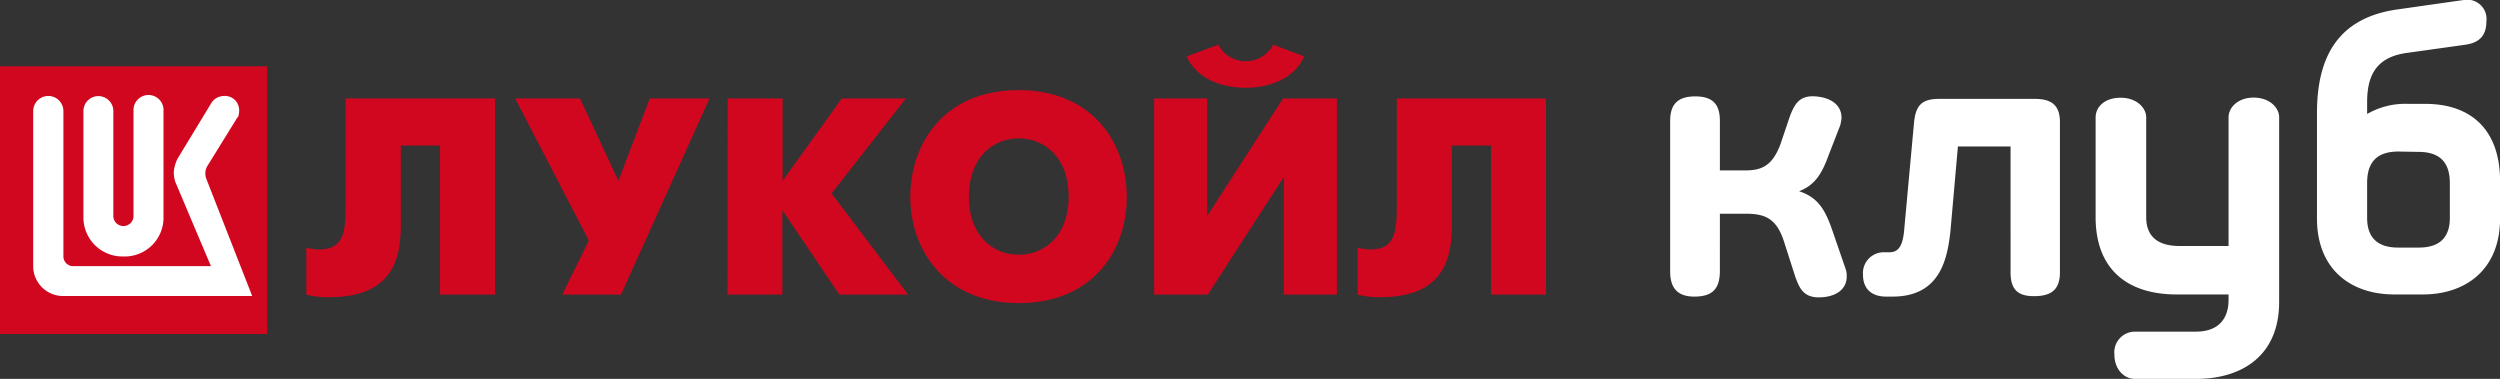
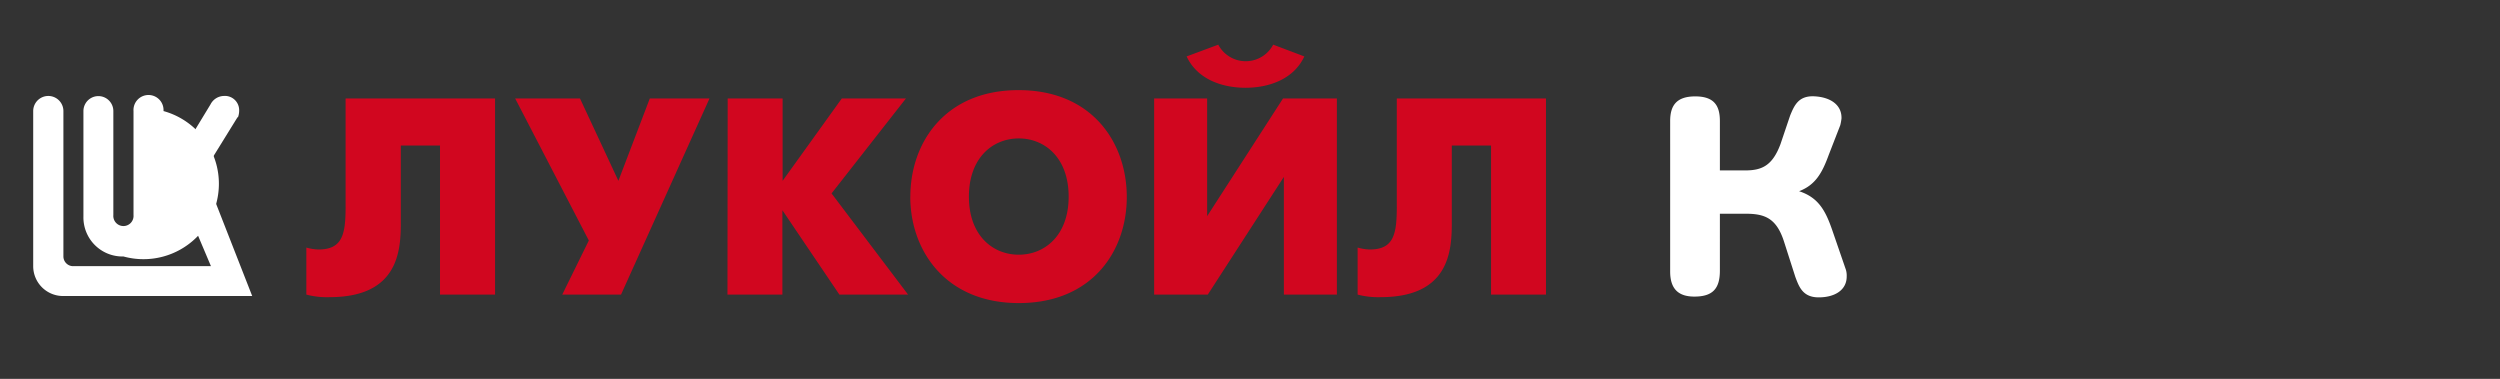
<svg xmlns="http://www.w3.org/2000/svg" id="Layer_1" data-name="Layer 1" viewBox="0 0 350.91 53.18">
  <rect x="0" y="0" width="350.91" height="53.18" fill="#333333" stroke="none" />
  <defs>
    <style>.cls-1{fill:#d1061f;}.cls-2{fill:#fff;}.cls-3{fill:#ffffff;}</style>
  </defs>
-   <rect class="cls-1" y="9.3" width="37.5" height="37.58" />
  <path class="cls-2" d="M33.35,16.44l-4.21,6.81A2.07,2.07,0,0,0,29,25.2l6.4,16.35H8.87a4.19,4.19,0,0,1-4.21-4.18l0-21.78a2.12,2.12,0,1,1,4.24,0V36a1.37,1.37,0,0,0,1.31,1.36h19.4l-5-11.82a4.88,4.88,0,0,1-.22-1.35,5,5,0,0,1,.55-1.95l4.61-7.59a2.15,2.15,0,0,1,1.84-1.18,2,2,0,0,1,2.18,2,2.77,2.77,0,0,1-.17,1" />
-   <path class="cls-2" d="M18.74,30.19V15.59a2.11,2.11,0,1,1,4.21,0V30.35A5.45,5.45,0,0,1,17.33,36a5.48,5.48,0,0,1-5.62-5.61V15.59a2.1,2.1,0,1,1,4.2,0v14.6a1.42,1.42,0,1,0,2.83,0" />
+   <path class="cls-2" d="M18.74,30.19V15.59a2.11,2.11,0,1,1,4.21,0A5.45,5.45,0,0,1,17.33,36a5.48,5.48,0,0,1-5.62-5.61V15.59a2.1,2.1,0,1,1,4.2,0v14.6a1.42,1.42,0,1,0,2.83,0" />
  <path class="cls-1" d="M150,27.6c0-5.46-3.35-8.17-7-8.17s-7,2.71-7,8.17,3.35,8.15,7,8.15,7-2.7,7-8.15m-22.22,0c0-7.56,4.85-14.95,15.19-14.95s15.19,7.39,15.19,15S153.3,42.54,143,42.54,127.77,35.15,127.77,27.6ZM217,13.82V41.35h-7.71V20.43h-5.51V31.28c0,4-.39,10.43-10,10.43a11.37,11.37,0,0,1-3.22-.36v-6.6a6.91,6.91,0,0,0,1.69.27c3.38,0,3.81-2.12,3.81-6V13.82Zm-33.92-5.9c-1.49,3.22-5,4.4-8.26,4.4s-6.76-1.18-8.26-4.4L171,6.27a4.36,4.36,0,0,0,7.71,0Zm-13.64,5.9V30.34l10.65-16.52h7.56V41.35h-7.44V24.83L169.53,41.35H162V13.82Zm-67.3,0h7.71V25.38l8.31-11.56h9L116.72,27.15l10.74,14.2h-9.64l-8-11.84V41.35h-7.71Zm-20.73,0,5.39,11.56,4.41-11.56h8.38L87.17,41.35H78.92l3.73-7.59L72.31,13.82Zm-11.92,0V41.35H61.76V20.43h-5.5V31.28c0,4-.4,10.43-10,10.43A11.37,11.37,0,0,1,43,41.35v-6.6a6.91,6.91,0,0,0,1.69.27c3.38,0,3.82-2.12,3.82-6V13.82Z" />
  <path class="cls-3" d="M258.31,17.57a7.54,7.54,0,0,0,.17-.94c.06-1.93-1.58-3-3.81-3.11s-2.82,1.29-3.4,2.7l-1.35,4c-1.12,3-2.58,3.7-4.93,3.7h-3.58V17c0-2.12-.76-3.47-3.46-3.47s-3.52,1.35-3.52,3.47V38.11c0,2.52,1.23,3.52,3.4,3.52,2.58,0,3.58-1.12,3.58-3.64V30h3.64c2.7,0,4.34.65,5.39,4L252,38.87c.53,1.41,1.05,2.87,3.28,2.87s3.93-1,3.93-2.93a2.93,2.93,0,0,0-.11-.94l-1.94-5.63c-.94-2.7-1.93-4.52-4.63-5.4,2.28-.88,3.22-2.52,4.16-5.1Z" />
-   <path class="cls-3" d="M285.5,41.57c2.46,0,3.64-.94,3.64-3.35V17.16c0-2.29-1.06-3.28-3.52-3.28H272.18c-2.46,0-3.28.93-3.52,3.34l-1.41,15.37c-.23,2-.82,2.82-2.05,2.82h-.7a2.92,2.92,0,0,0-3,3.17c0,1.93,1.18,3.05,3.23,3.05h.94c6.75,0,7.68-5.46,8.1-9.16l1.05-11.91h7.39V38.22c0,2.41,1,3.35,3.29,3.35" />
-   <path class="cls-3" d="M319.91,42.39V16.46c0-1.35-1.35-2.76-3.58-2.76s-3.52,1.41-3.52,2.76V34.53h-6.87c-2.64,0-4.69-1-4.69-4.05v-14c0-1.35-1.35-2.76-3.58-2.76-2.4,0-3.52,1.41-3.52,2.76v14c0,7.22,4.34,10.85,11.38,10.85h7.28v.76c0,2.7-1.47,4.46-4.58,4.46h-8.62a2.9,2.9,0,0,0-2.82,3.23c0,2.17,1.47,3.4,2.82,3.4h8.68c6.28,0,11.62-3.16,11.62-10.79" />
-   <path class="cls-3" d="M336.54,1.32C328.15,2.49,325.22,8,325.22,15.87V30.66c0,7.21,4.81,10.67,10.85,10.67h4c6,0,10.85-3.46,10.85-10.67V25.43c0-7.15-4-10.85-10.5-10.85H338A10.67,10.67,0,0,0,332.26,16V14.35c0-3.64,1.17-6.34,5.63-6.93l7.92-1.11C347.28,6.13,349,5.6,349,3A2.71,2.71,0,0,0,345.81,0Zm2.93,20c3.17,0,4.4,1.64,4.4,4.4v4.87c0,2.46-1.17,4.16-4.34,4.16H336.6c-3.17,0-4.34-1.7-4.34-4.16V25.67c0-2.76,1.23-4.4,4.4-4.4Z" />
</svg>